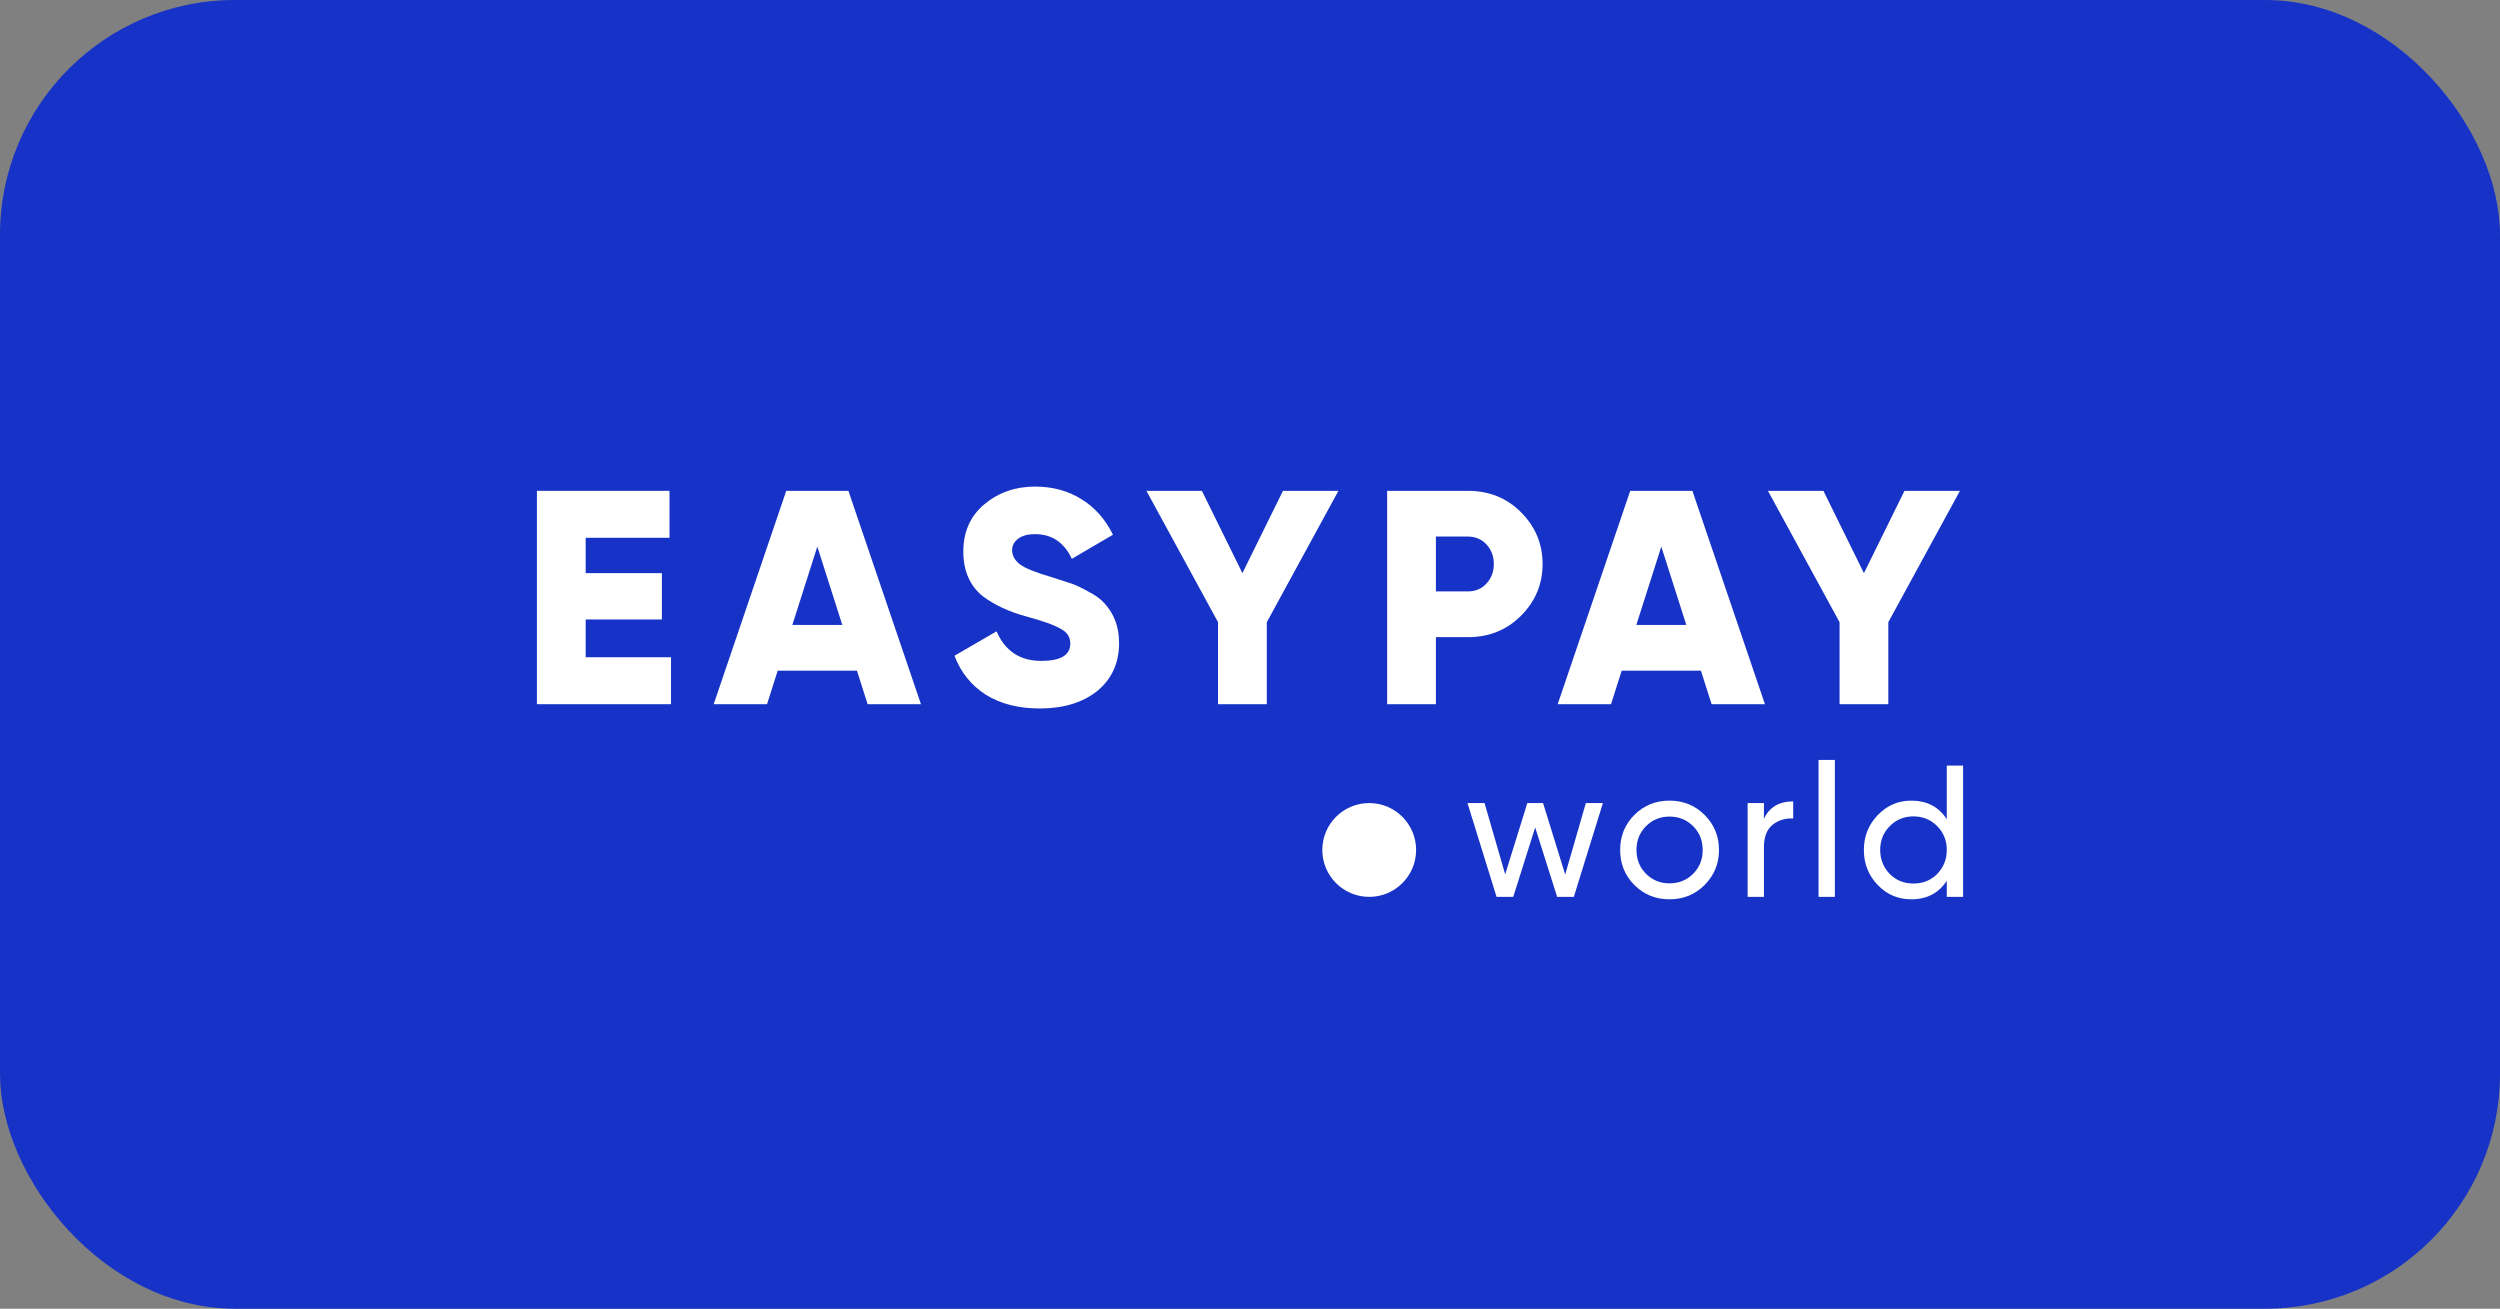
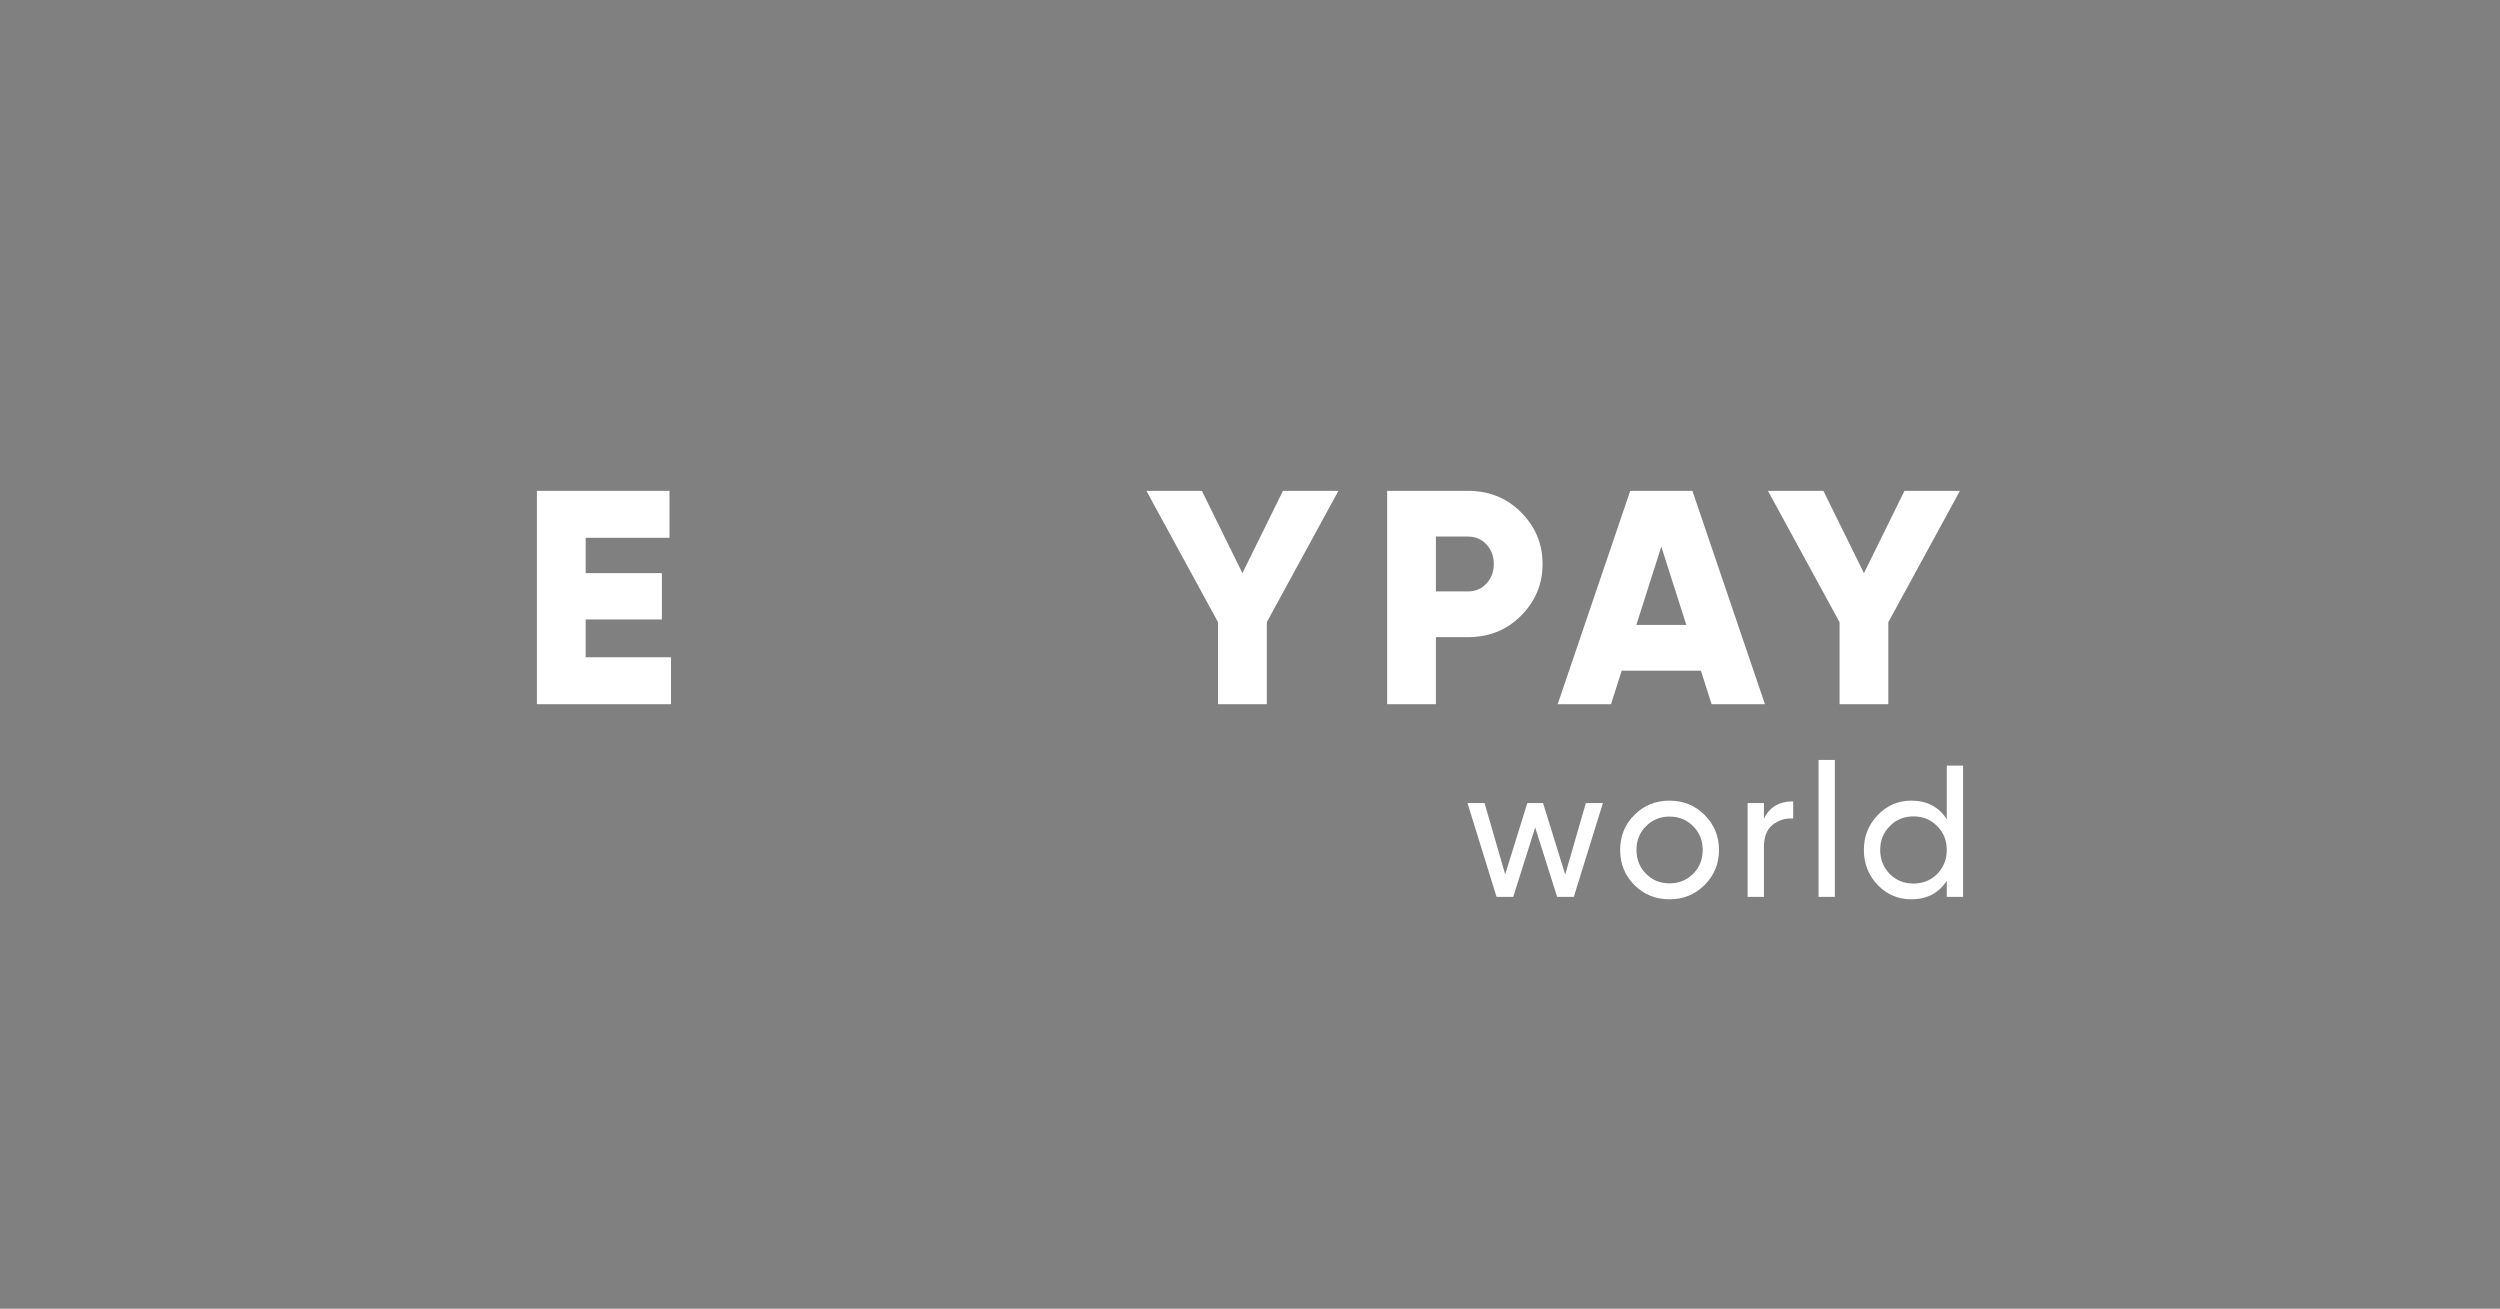
<svg xmlns="http://www.w3.org/2000/svg" width="149" height="78" viewBox="0 0 149 78" fill="none">
  <rect x="0" y="0" width="149" height="78" fill="#808080" stroke="none" />
-   <rect width="149" height="78" rx="14" fill="#1733C7" />
  <path d="M34.906 36.92V39.172H39.993V41.97H32V29.254H39.902V32.052H34.906V34.159H39.448V36.92H34.906Z" fill="white" />
-   <path d="M54.889 41.97H51.71L51.074 39.972H46.351L45.715 41.97H42.536L46.86 29.254H50.565L54.889 41.97ZM48.712 32.578L47.223 37.247H50.202L48.712 32.578Z" fill="white" />
-   <path d="M61.974 42.224C60.702 42.224 59.63 41.952 58.758 41.407C57.887 40.85 57.263 40.075 56.888 39.082L59.394 37.628C59.903 38.803 60.793 39.39 62.065 39.39C63.215 39.39 63.79 39.045 63.79 38.355C63.79 37.968 63.602 37.677 63.227 37.483C62.84 37.253 62.149 37.005 61.156 36.738C60.139 36.46 59.279 36.06 58.577 35.539C57.802 34.91 57.414 34.02 57.414 32.869C57.414 31.695 57.832 30.756 58.668 30.054C59.515 29.351 60.52 29 61.683 29C62.724 29 63.645 29.248 64.444 29.745C65.243 30.229 65.873 30.938 66.333 31.87L63.881 33.305C63.421 32.324 62.688 31.834 61.683 31.834C61.259 31.834 60.926 31.925 60.684 32.106C60.442 32.288 60.321 32.518 60.321 32.797C60.321 33.099 60.466 33.372 60.757 33.614C61.072 33.856 61.689 34.11 62.609 34.377L63.79 34.758C64.093 34.855 64.444 35.019 64.844 35.249C65.28 35.467 65.607 35.703 65.825 35.957C66.406 36.587 66.697 37.374 66.697 38.319C66.697 39.517 66.261 40.474 65.389 41.189C64.517 41.879 63.379 42.224 61.974 42.224Z" fill="white" />
  <path d="M76.464 29.254H79.77L75.501 37.083V41.97H72.595V37.083L68.326 29.254H71.632L74.048 34.159L76.464 29.254Z" fill="white" />
  <path d="M82.674 29.254H87.488C88.747 29.254 89.801 29.678 90.648 30.526C91.508 31.386 91.938 32.415 91.938 33.614C91.938 34.813 91.508 35.842 90.648 36.702C89.801 37.55 88.747 37.974 87.488 37.974H85.58V41.97H82.674V29.254ZM85.58 35.249H87.488C87.936 35.249 88.305 35.091 88.596 34.776C88.886 34.462 89.032 34.074 89.032 33.614C89.032 33.154 88.886 32.766 88.596 32.451C88.305 32.136 87.936 31.979 87.488 31.979H85.58V35.249Z" fill="white" />
  <path d="M105.19 41.97H102.011L101.375 39.972H96.653L96.017 41.97H92.838L97.161 29.254H100.867L105.19 41.97ZM99.014 32.578L97.525 37.247H100.504L99.014 32.578Z" fill="white" />
  <path d="M113.507 29.254H116.813L112.544 37.083V41.97H109.638V37.083L105.369 29.254H108.675L111.091 34.159L113.507 29.254Z" fill="white" />
  <path d="M93.286 52.123L94.516 47.864H95.533L93.8 53.453H92.805L91.497 49.317L90.189 53.453H89.195L87.462 47.864H88.479L89.709 52.111L91.028 47.864H91.967L93.286 52.123Z" fill="white" />
  <path d="M101.592 52.748C101.025 53.315 100.328 53.598 99.501 53.598C98.674 53.598 97.977 53.315 97.411 52.748C96.844 52.182 96.561 51.485 96.561 50.658C96.561 49.831 96.844 49.134 97.411 48.568C97.977 48.001 98.674 47.718 99.501 47.718C100.328 47.718 101.025 48.001 101.592 48.568C102.165 49.142 102.452 49.838 102.452 50.658C102.452 51.478 102.165 52.175 101.592 52.748ZM99.501 52.648C100.06 52.648 100.53 52.458 100.91 52.078C101.29 51.698 101.48 51.224 101.48 50.658C101.48 50.092 101.29 49.618 100.91 49.239C100.53 48.858 100.06 48.668 99.501 48.668C98.95 48.668 98.484 48.858 98.104 49.239C97.724 49.618 97.534 50.092 97.534 50.658C97.534 51.224 97.724 51.698 98.104 52.078C98.484 52.458 98.95 52.648 99.501 52.648Z" fill="white" />
  <path d="M105.13 47.864V48.803C105.451 48.109 106.032 47.763 106.874 47.763V48.78C106.397 48.758 105.987 48.885 105.644 49.16C105.302 49.436 105.13 49.879 105.13 50.49V53.453H104.158V47.864H105.13Z" fill="white" />
  <path d="M109.357 53.453H108.385V45.292H109.357V53.453Z" fill="white" />
  <path d="M116.028 48.825V45.628H117V53.453H116.028V52.491C115.551 53.229 114.846 53.598 113.915 53.598C113.125 53.598 112.458 53.315 111.914 52.748C111.362 52.175 111.087 51.478 111.087 50.658C111.087 49.846 111.362 49.153 111.914 48.579C112.465 48.005 113.132 47.718 113.915 47.718C114.846 47.718 115.551 48.087 116.028 48.825ZM114.038 52.659C114.604 52.659 115.077 52.469 115.457 52.089C115.838 51.694 116.028 51.217 116.028 50.658C116.028 50.092 115.838 49.618 115.457 49.239C115.077 48.851 114.604 48.657 114.038 48.657C113.479 48.657 113.009 48.851 112.629 49.239C112.249 49.618 112.059 50.092 112.059 50.658C112.059 51.217 112.249 51.694 112.629 52.089C113.009 52.469 113.479 52.659 114.038 52.659Z" fill="white" />
-   <circle cx="81.605" cy="50.658" r="2.795" fill="white" />
</svg>